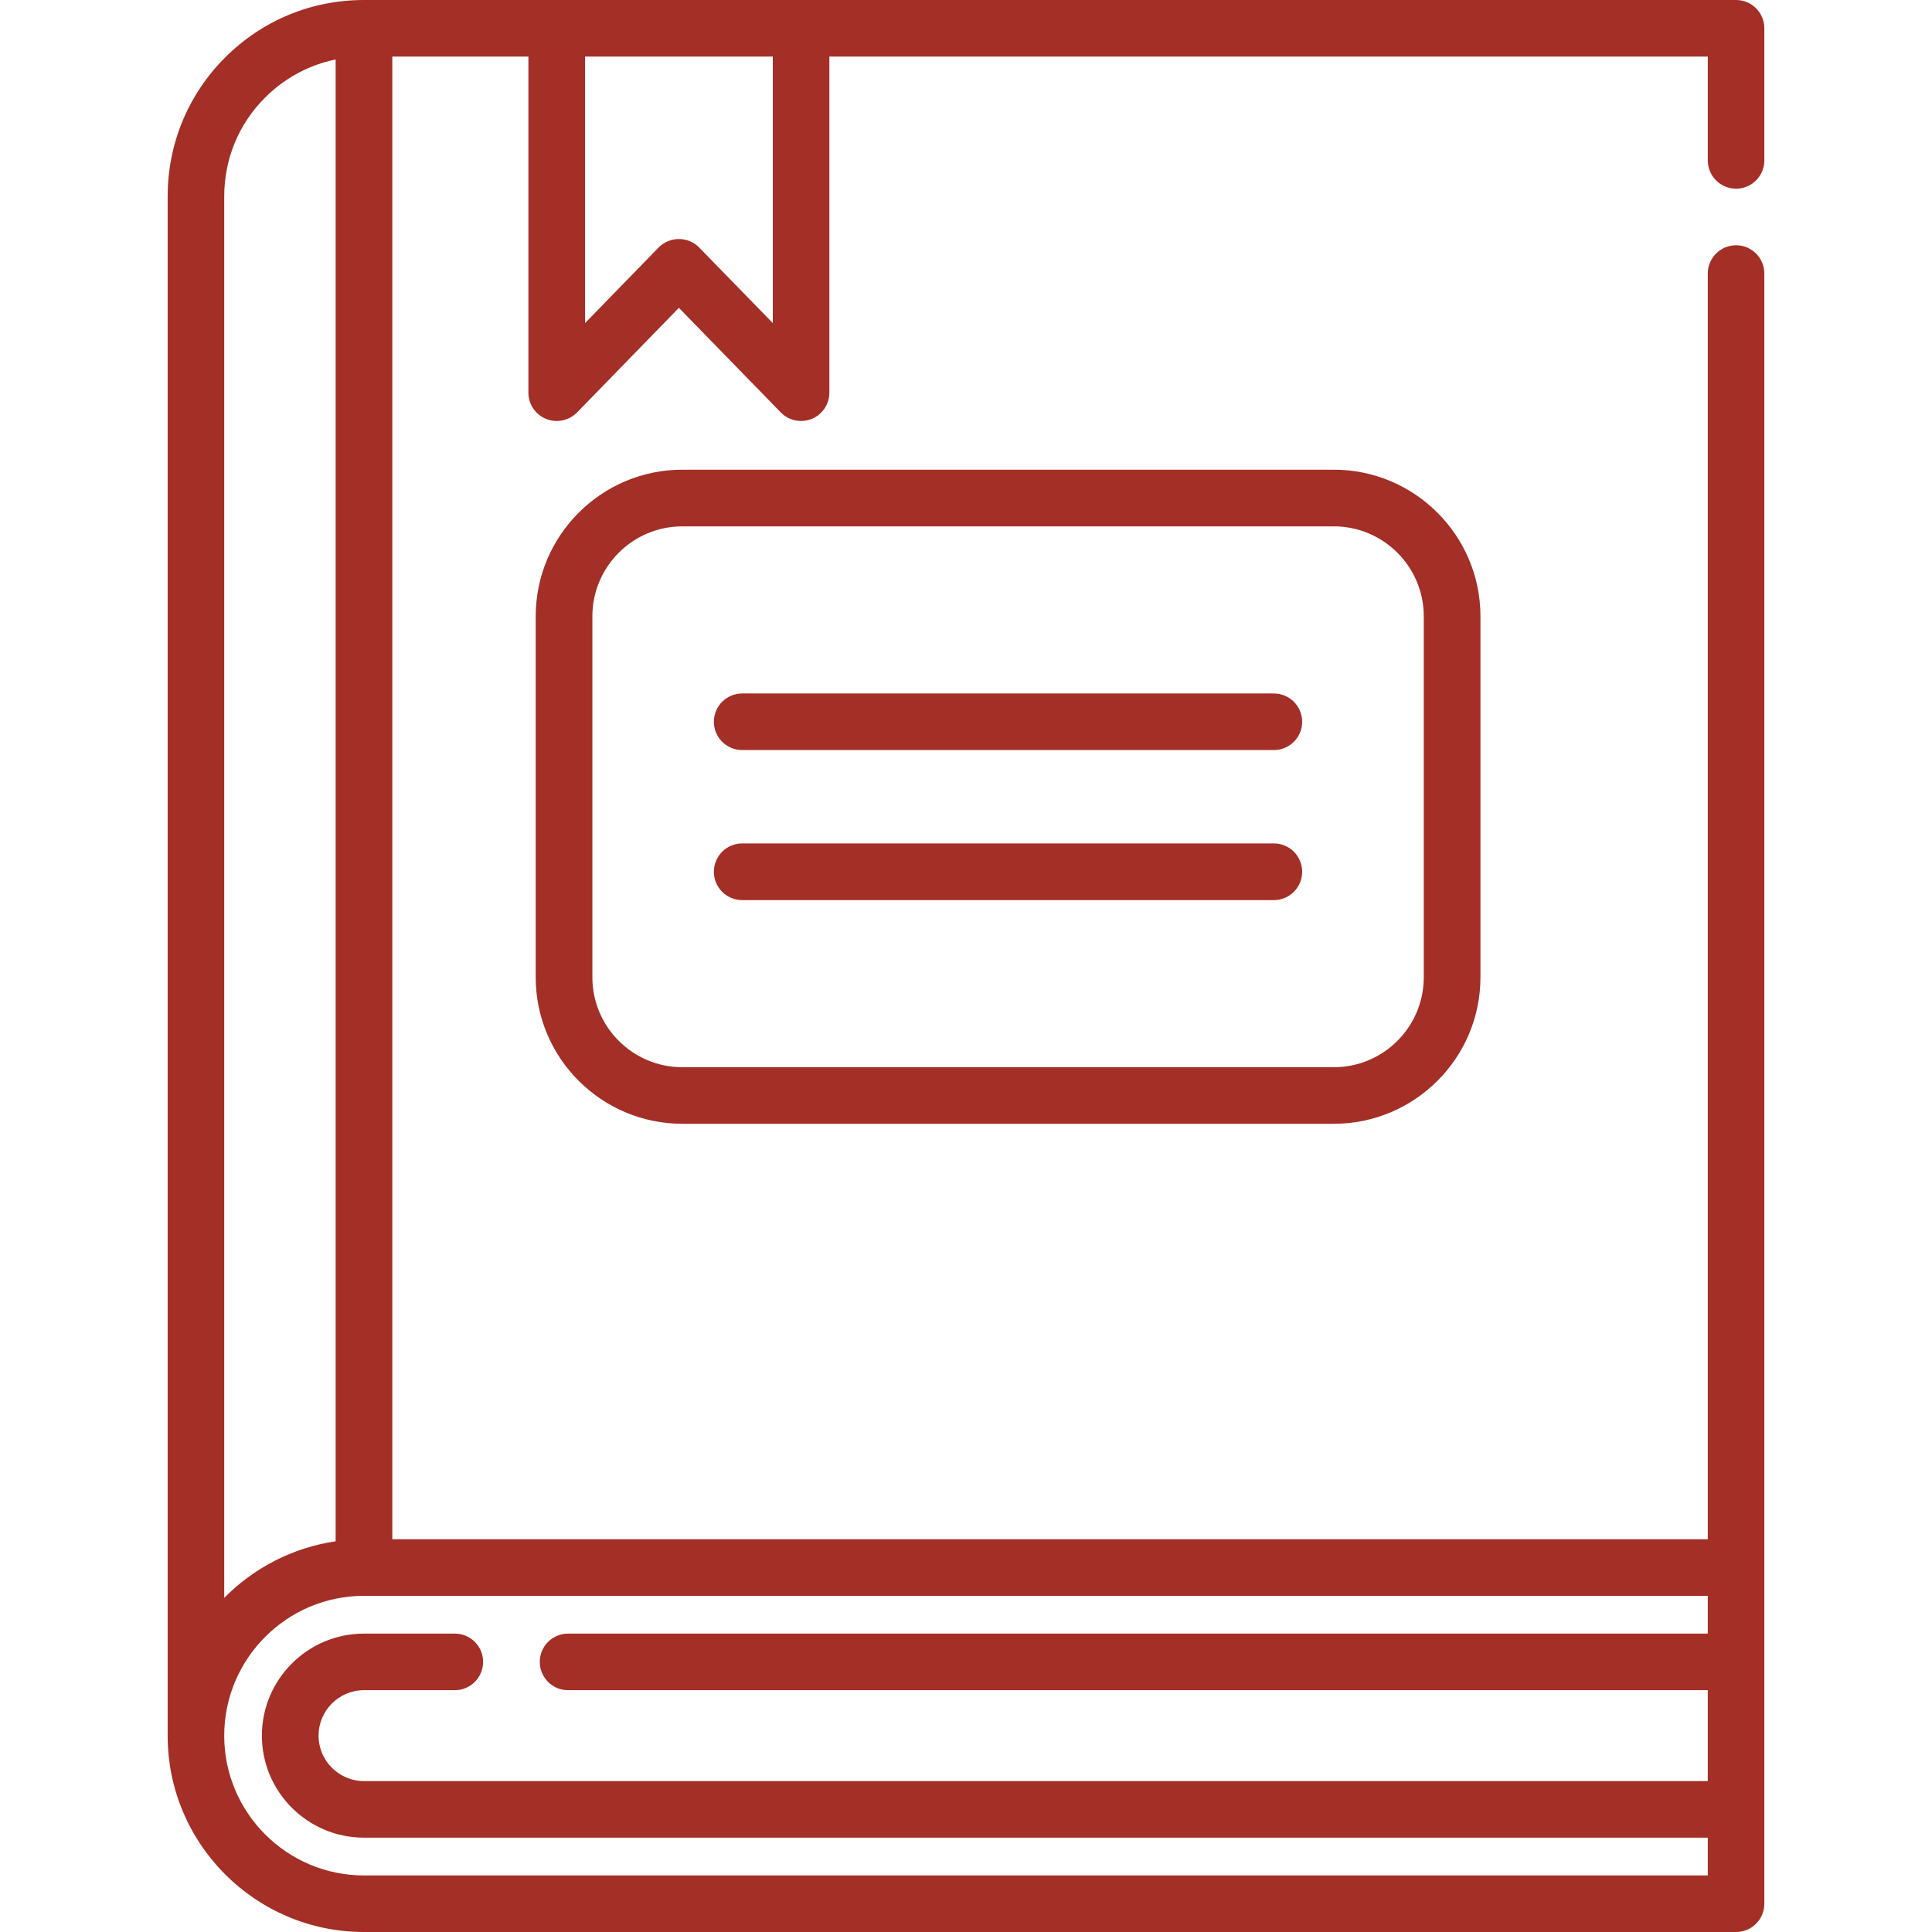
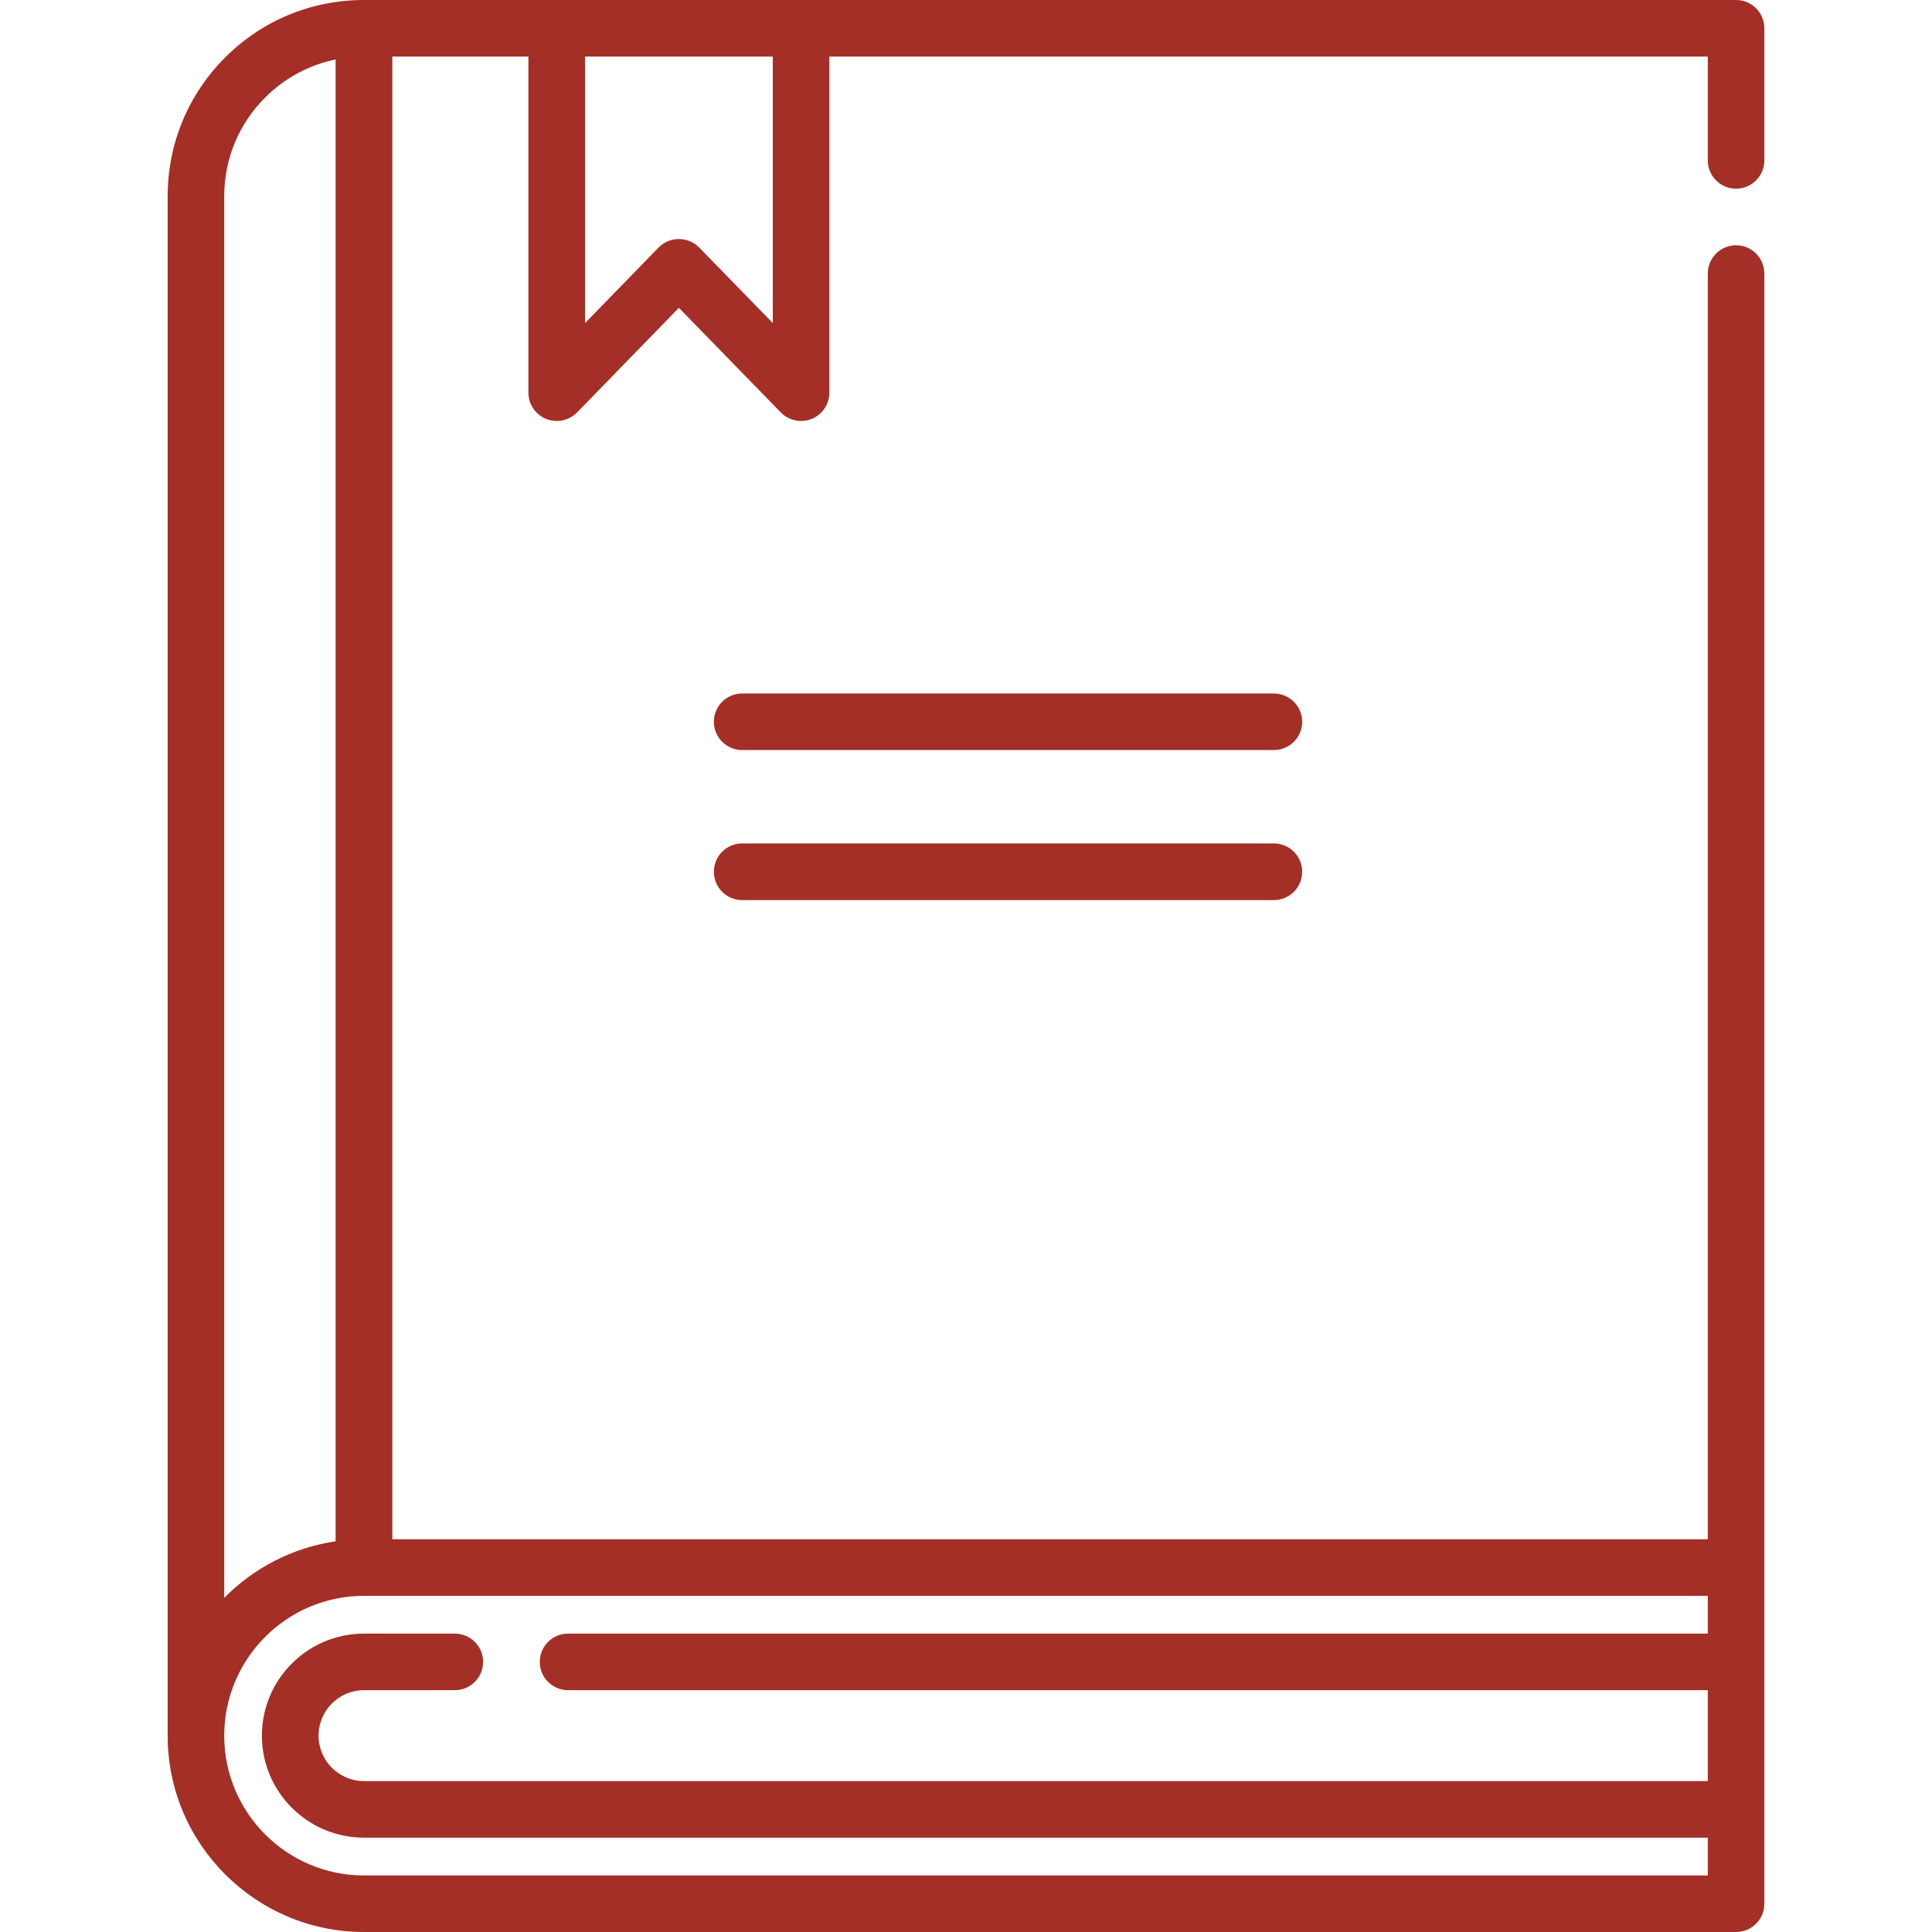
<svg xmlns="http://www.w3.org/2000/svg" width="18" height="18" viewBox="0 0 18 18" fill="none">
  <path d="M16.438 2.549C16.438 2.403 16.32 2.285 16.175 2.285C16.029 2.285 15.911 2.403 15.911 2.549V14.341H3.655V0.527H4.923V3.659C4.923 3.766 4.988 3.862 5.088 3.903C5.187 3.943 5.301 3.919 5.376 3.843L6.325 2.868L7.275 3.843C7.325 3.895 7.394 3.922 7.464 3.922C7.497 3.922 7.531 3.916 7.563 3.903C7.662 3.862 7.727 3.766 7.727 3.659V0.527H15.911V1.494C15.911 1.64 16.029 1.758 16.175 1.758C16.32 1.758 16.438 1.64 16.438 1.494V0.264C16.438 0.118 16.32 0 16.175 0H3.391C2.902 0 2.443 0.19 2.097 0.536C1.752 0.881 1.562 1.341 1.562 1.83V16.171C1.562 16.171 1.562 16.171 1.562 16.172C1.562 17.18 2.383 18 3.391 18H16.175C16.32 18 16.438 17.882 16.438 17.736L16.438 2.549ZM7.2 0.527V3.01L6.514 2.306C6.464 2.255 6.396 2.227 6.325 2.227C6.254 2.227 6.186 2.255 6.136 2.306L5.451 3.01V0.527H7.2ZM2.47 0.909C2.653 0.726 2.88 0.605 3.127 0.554V14.36C2.724 14.419 2.362 14.61 2.089 14.887V1.83C2.089 1.481 2.224 1.154 2.47 0.909ZM3.391 17.473C2.673 17.473 2.089 16.889 2.089 16.171C2.089 15.453 2.673 14.868 3.391 14.868H15.911V15.22H5.292C5.147 15.22 5.029 15.338 5.029 15.483C5.029 15.629 5.147 15.747 5.292 15.747H15.911V16.594H3.391C3.158 16.594 2.968 16.404 2.968 16.171C2.968 15.937 3.158 15.747 3.391 15.747H4.238C4.383 15.747 4.501 15.629 4.501 15.483C4.501 15.338 4.383 15.22 4.238 15.22H3.391C2.867 15.22 2.44 15.646 2.44 16.171C2.44 16.695 2.867 17.121 3.391 17.121H15.911V17.473H3.391Z" fill="#A42F26" />
-   <path d="M6.357 4.376C5.604 4.376 4.991 4.989 4.991 5.742V9.105C4.991 9.858 5.604 10.47 6.357 10.47H12.427C13.18 10.47 13.793 9.858 13.793 9.105V5.742C13.793 4.989 13.18 4.376 12.427 4.376H6.357ZM13.265 5.742V9.105C13.265 9.567 12.889 9.943 12.427 9.943H6.357C5.895 9.943 5.519 9.567 5.519 9.105V5.742C5.519 5.28 5.895 4.904 6.357 4.904H12.427C12.889 4.904 13.265 5.28 13.265 5.742Z" fill="#A42F26" />
  <path d="M11.868 6.461H6.915C6.769 6.461 6.651 6.579 6.651 6.725C6.651 6.87 6.769 6.988 6.915 6.988H11.868C12.014 6.988 12.132 6.87 12.132 6.725C12.132 6.579 12.014 6.461 11.868 6.461Z" fill="#A42F26" />
  <path d="M11.868 7.858H6.915C6.769 7.858 6.651 7.976 6.651 8.122C6.651 8.268 6.769 8.386 6.915 8.386H11.868C12.014 8.386 12.132 8.268 12.132 8.122C12.132 7.976 12.014 7.858 11.868 7.858Z" fill="#A42F26" />
</svg>